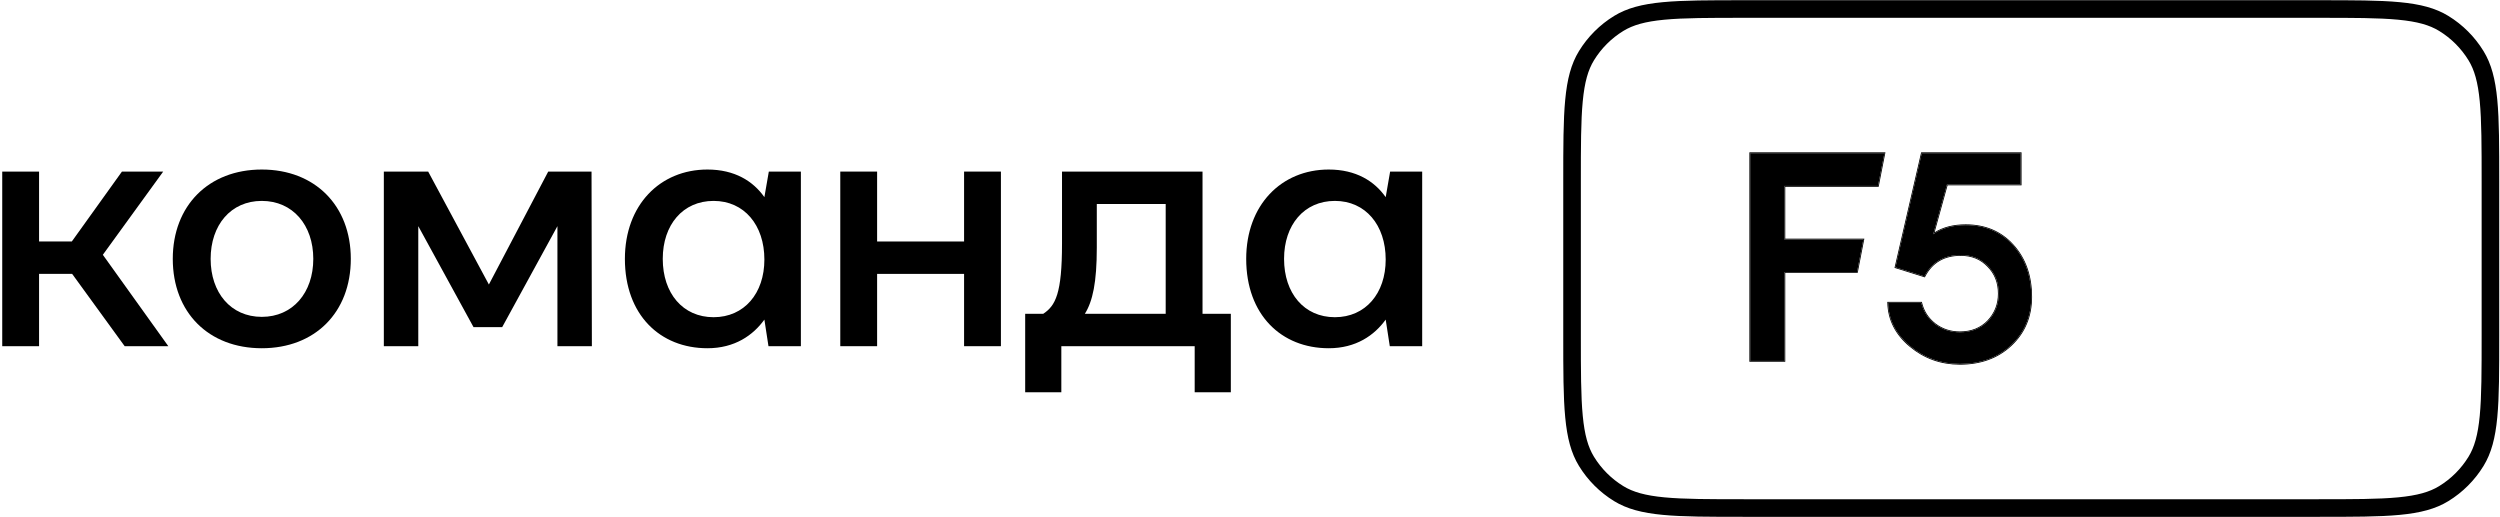
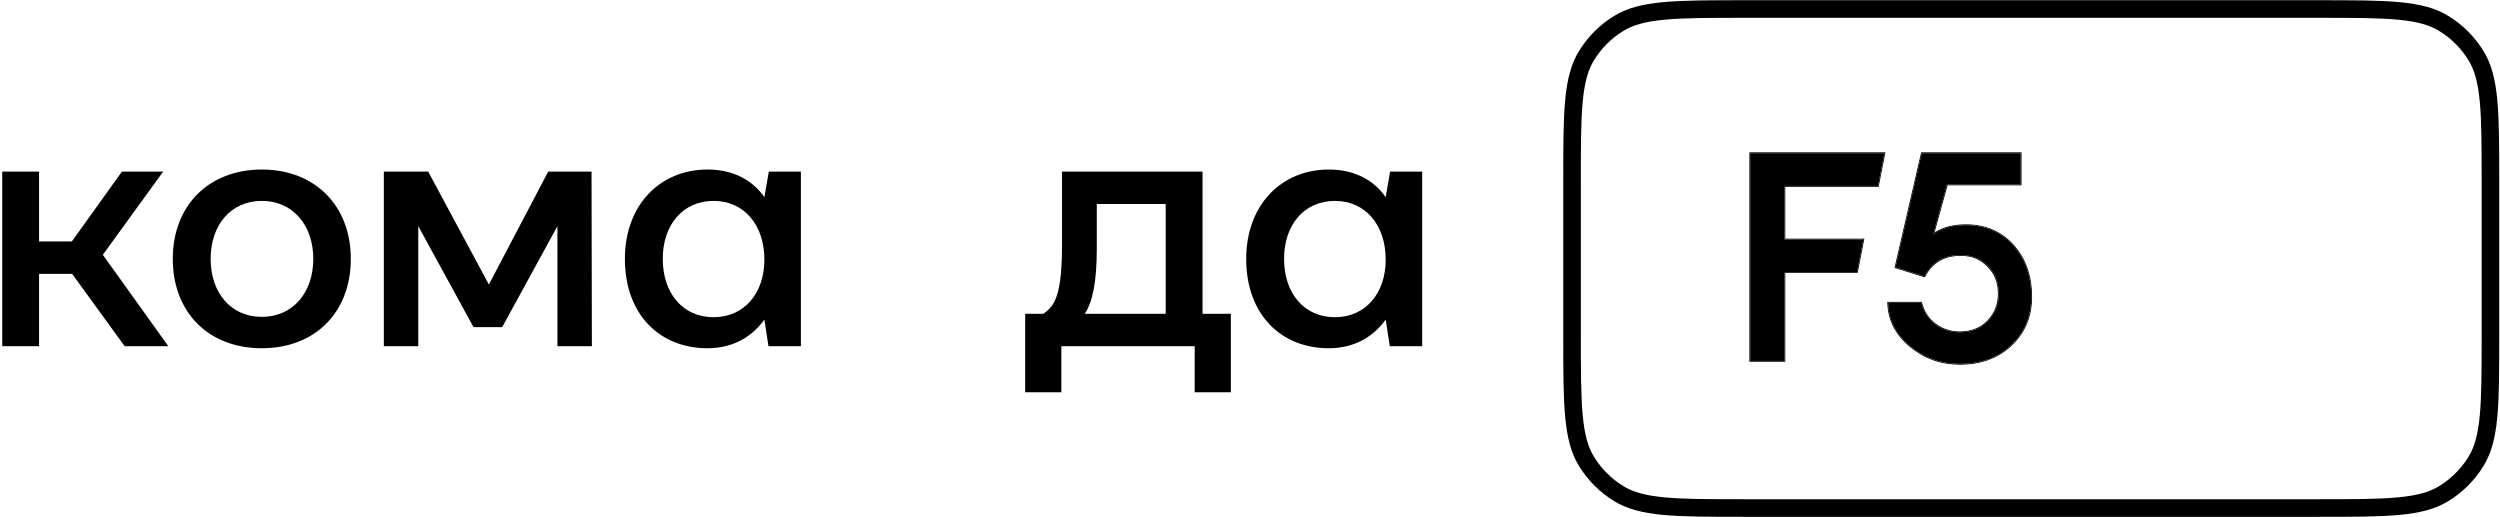
<svg xmlns="http://www.w3.org/2000/svg" width="889" height="184" viewBox="0 0 889 184" fill="none">
  <path d="M13.892 123.106V97.395H25.656L44.333 123.106H59.856L36.571 90.604L58.037 61.013H43.362L25.535 85.874H13.892V61.013H0.794V123.106H13.892Z" fill="black" />
  <path d="M93.094 123.834C112.013 123.834 124.747 111.1 124.747 92.059C124.747 73.14 112.013 60.285 93.094 60.285C74.174 60.285 61.44 73.14 61.44 92.059C61.44 111.1 74.174 123.834 93.094 123.834ZM93.094 112.676C82.058 112.676 74.902 104.066 74.902 92.059C74.902 80.053 82.058 71.442 93.094 71.442C104.13 71.442 111.406 80.053 111.406 92.059C111.406 104.066 104.13 112.676 93.094 112.676Z" fill="black" />
  <path d="M148.741 123.106V80.417L168.388 116.336H178.575L198.222 80.417V123.106H210.471L210.35 61.013H194.947L173.845 101.177L152.258 61.013H136.492V123.106H148.741Z" fill="black" />
  <path d="M271.815 70.108C267.813 64.408 261.264 60.285 251.562 60.285C234.704 60.285 222.213 72.898 222.213 92.059C222.213 111.949 234.704 123.834 251.562 123.834C261.264 123.834 267.813 119.225 271.815 113.647L273.27 123.106H284.792V61.013H273.392L271.815 70.108ZM253.745 112.798C242.83 112.798 235.675 104.308 235.675 92.059C235.675 79.932 242.83 71.442 253.745 71.442C264.66 71.442 271.815 80.053 271.815 92.302C271.815 104.308 264.66 112.798 253.745 112.798Z" fill="black" />
-   <path d="M342.828 85.874H311.902V61.013H298.804V123.106H311.902V97.395H342.828V123.106H355.925V61.013H342.828V85.874Z" fill="black" />
  <path d="M427.618 61.013H377.652V86.602C377.652 104.43 375.348 108.674 370.982 111.585H364.554V139.479H377.41V123.106H424.829V139.479H437.684V111.585H427.618V61.013ZM385.778 111.585C388.567 107.098 390.022 100.427 390.022 88.057V72.534H414.52V111.585H385.778Z" fill="black" />
  <path d="M492.752 70.108C488.75 64.408 482.201 60.285 472.499 60.285C455.642 60.285 443.15 72.898 443.15 92.059C443.15 111.949 455.642 123.834 472.499 123.834C482.201 123.834 488.75 119.225 492.752 113.647L494.208 123.106H505.729V61.013H494.329L492.752 70.108ZM474.682 112.798C463.767 112.798 456.612 104.308 456.612 92.059C456.612 79.932 463.767 71.442 474.682 71.442C485.597 71.442 492.752 80.053 492.752 92.302C492.752 104.308 485.597 112.798 474.682 112.798Z" fill="black" />
  <path d="M559.023 64.505C559.023 52.038 559.026 42.908 559.707 35.748C560.384 28.635 561.706 23.791 564.147 19.809C567.014 15.13 570.947 11.197 575.625 8.33C579.608 5.89 584.452 4.567 591.565 3.891C598.725 3.21 607.855 3.207 620.322 3.207H824.302C836.768 3.207 845.898 3.21 853.058 3.891C860.171 4.567 865.015 5.89 868.998 8.33C873.676 11.197 877.609 15.13 880.476 19.809C882.917 23.791 884.24 28.635 884.916 35.748C885.597 42.908 885.6 52.038 885.6 64.505V119.358C885.6 131.825 885.597 140.955 884.916 148.115C884.24 155.228 882.917 160.072 880.476 164.054C877.609 168.733 873.676 172.666 868.998 175.533C865.015 177.973 860.171 179.296 853.058 179.973C845.898 180.653 836.768 180.657 824.302 180.657H620.322C607.855 180.657 598.725 180.653 591.565 179.973C584.452 179.296 579.608 177.973 575.625 175.533C570.947 172.666 567.014 168.733 564.147 164.054C561.706 160.072 560.384 155.228 559.707 148.115C559.026 140.955 559.023 131.825 559.023 119.358V64.505Z" stroke="black" stroke-width="6.26" />
  <path d="M622.373 128.351V54.471H670.103L667.814 66.125H634.548V85.167H662.607L660.364 96.718H634.548V128.351H622.373Z" fill="black" />
  <path d="M696.922 129.392C690.193 129.392 684.296 127.276 679.232 123.044C674.168 118.813 671.566 113.679 671.427 107.644H683.186C683.949 110.765 685.579 113.298 688.077 115.24C690.643 117.182 693.592 118.154 696.922 118.154C701.014 118.154 704.344 116.835 706.911 114.199C709.478 111.494 710.761 108.233 710.761 104.418C710.761 100.464 709.478 97.203 706.911 94.637C704.414 92.001 701.188 90.682 697.234 90.682C691.268 90.682 686.967 93.215 684.331 98.279L674.029 95.053L683.392 54.471H718.564V65.605H692.341L687.452 83.294C690.505 81.144 694.355 80.069 699.003 80.069C705.94 80.069 711.559 82.462 715.86 87.249C720.161 92.035 722.312 98.14 722.312 105.563C722.312 112.5 719.918 118.223 715.132 122.732C710.414 127.172 704.344 129.392 696.922 129.392Z" fill="black" />
  <path fill-rule="evenodd" clip-rule="evenodd" d="M622.082 128.643V54.18H670.457L668.054 66.416H634.839V84.877H662.96L660.604 97.009H634.839V128.643H622.082ZM634.548 96.718H660.364L662.607 85.168H634.548V66.125H667.814L670.103 54.471H622.373V128.352H634.548V96.718ZM671.13 107.353H683.414L683.469 107.575C684.216 110.634 685.81 113.108 688.254 115.009C690.768 116.911 693.653 117.863 696.922 117.863C700.945 117.863 704.196 116.57 706.701 113.998C709.215 111.348 710.47 108.161 710.47 104.418C710.47 100.534 709.212 97.35 706.705 94.843L706.7 94.837C704.263 92.265 701.116 90.974 697.234 90.974C694.292 90.974 691.779 91.598 689.681 92.833C687.584 94.067 685.885 95.923 684.589 98.413L684.476 98.63L673.685 95.25L683.161 54.18H718.855V65.896H692.563L687.941 82.618C690.941 80.719 694.634 79.778 699.003 79.778C706.015 79.778 711.716 82.201 716.076 87.055C720.433 91.903 722.603 98.08 722.603 105.563C722.603 112.575 720.18 118.377 715.331 122.944C710.552 127.442 704.407 129.683 696.922 129.683C690.126 129.683 684.163 127.544 679.045 123.268C673.923 118.988 671.277 113.778 671.137 107.651L671.13 107.353ZM687.825 83.04C687.699 83.124 687.575 83.208 687.452 83.295L692.341 65.605H718.564V54.471H683.392L674.029 95.053L684.331 98.279C686.967 93.215 691.268 90.683 697.234 90.683C701.188 90.683 704.414 92.001 706.911 94.637C709.478 97.204 710.761 100.464 710.761 104.418C710.761 108.234 709.478 111.494 706.911 114.2C704.344 116.836 701.014 118.154 696.922 118.154C693.592 118.154 690.643 117.183 688.077 115.24C685.579 113.298 683.949 110.766 683.186 107.644H671.428C671.43 107.741 671.433 107.838 671.436 107.935C671.651 113.845 674.249 118.881 679.232 123.045C684.296 127.276 690.193 129.392 696.922 129.392C704.344 129.392 710.414 127.172 715.132 122.733C719.918 118.223 722.312 112.5 722.312 105.563C722.312 98.14 720.161 92.036 715.86 87.249C711.559 82.462 705.94 80.069 699.003 80.069C694.542 80.069 690.816 81.059 687.825 83.04Z" fill="black" />
</svg>